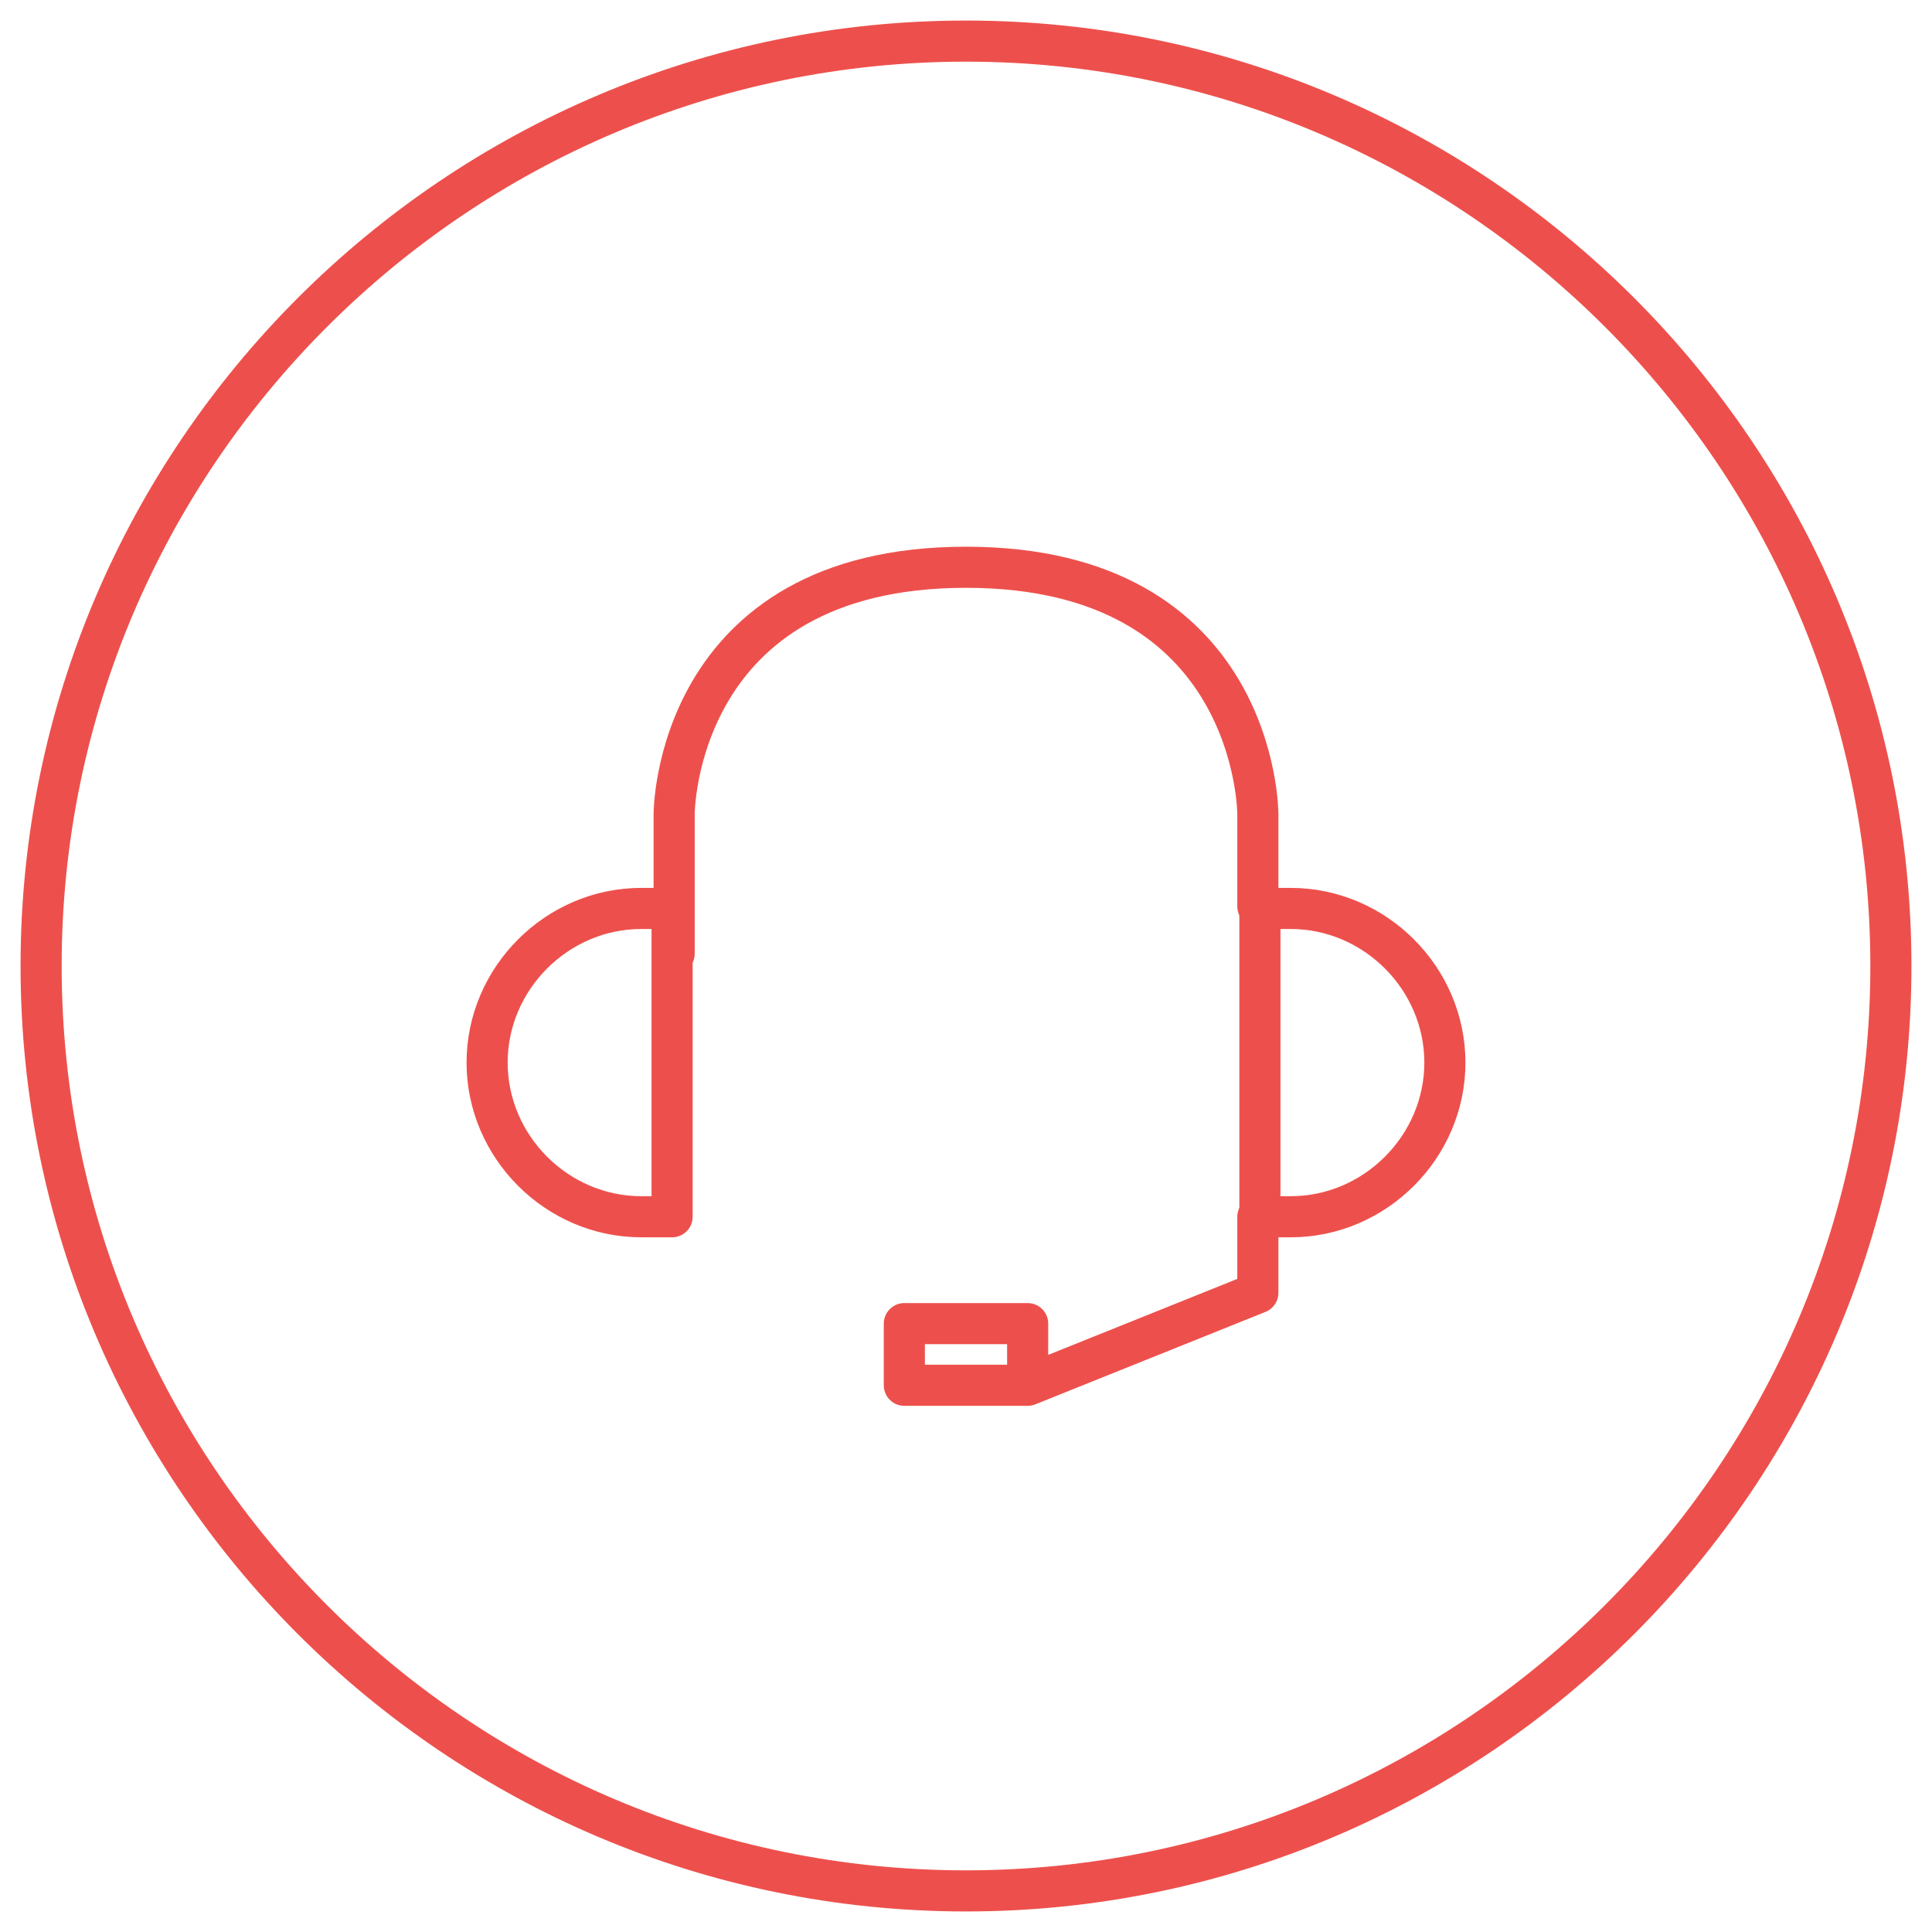
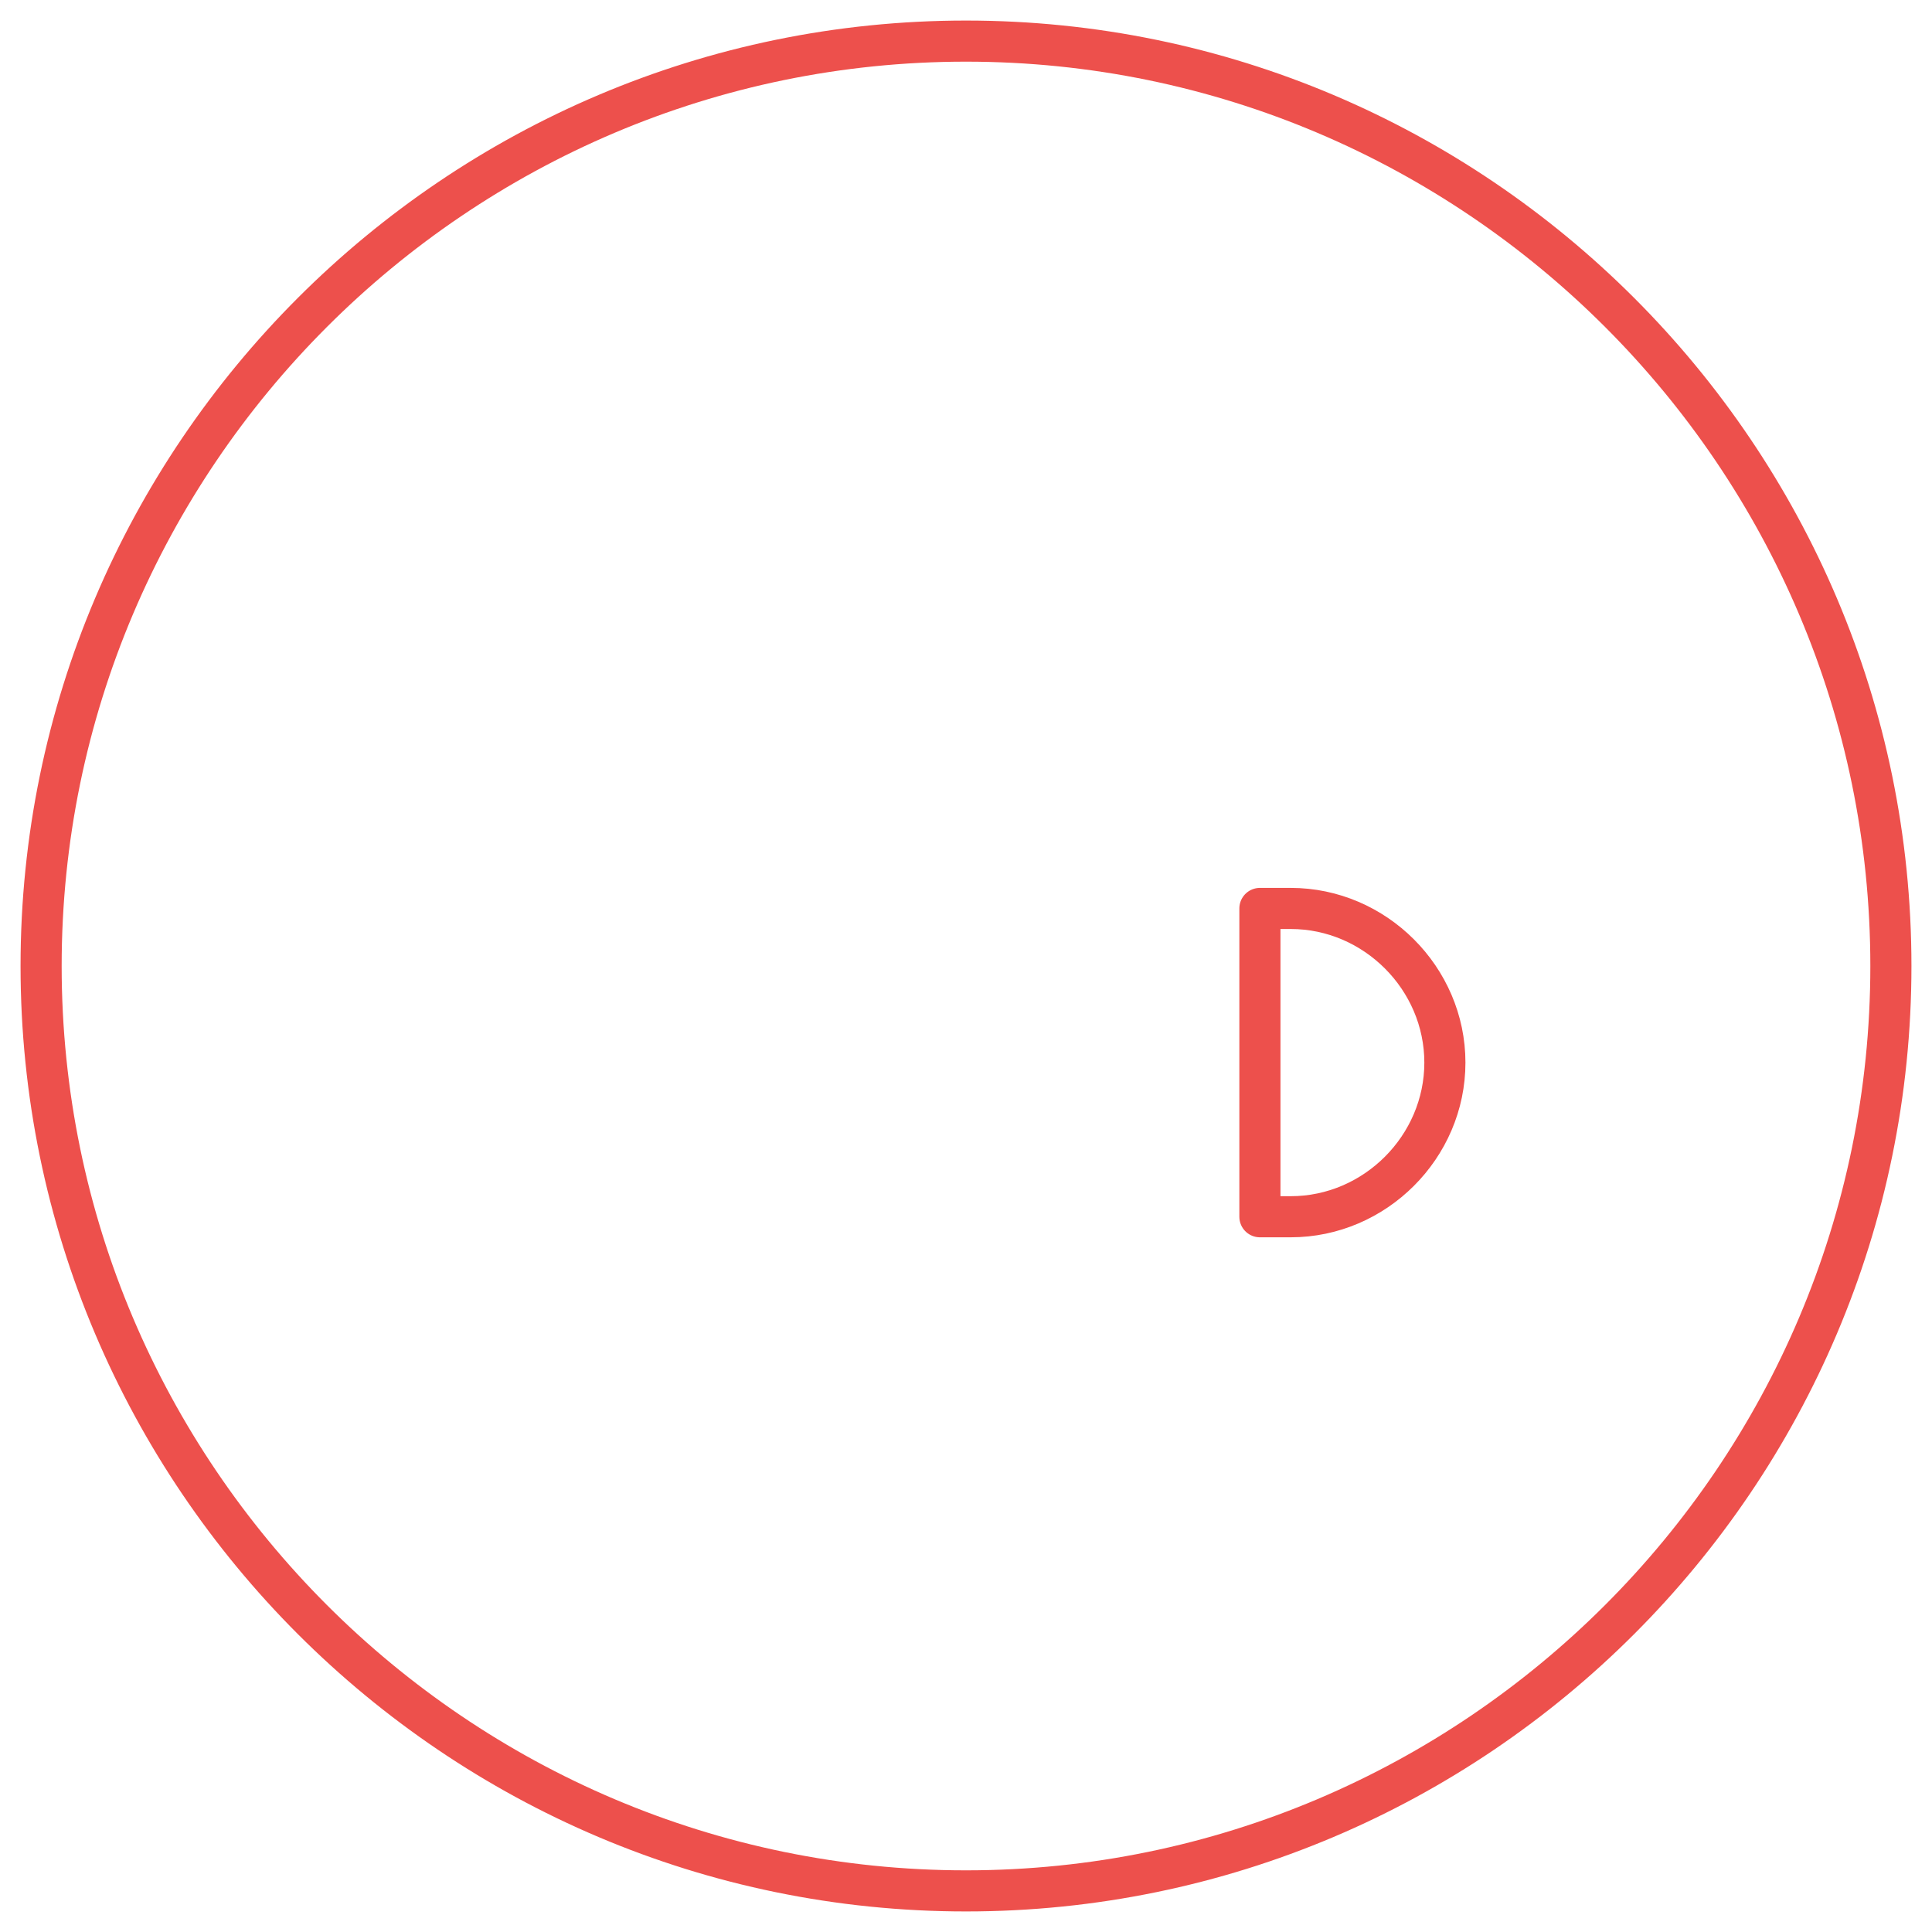
<svg xmlns="http://www.w3.org/2000/svg" xmlns:ns1="http://www.inkscape.org/namespaces/inkscape" xmlns:ns2="http://sodipodi.sourceforge.net/DTD/sodipodi-0.dtd" version="1.1" id="Layer_1" x="0px" y="0px" viewBox="-552 268 94 94" style="enable-background:new -552 268 94 94;" xml:space="preserve" ns1:version="0.91 r13725" ns2:docname="contact-circle.svg">
  <defs id="defs23" />
  <ns2:namedview pagecolor="#ffffff" bordercolor="#666666" borderopacity="1" objecttolerance="10" gridtolerance="10" guidetolerance="10" ns1:pageopacity="0" ns1:pageshadow="2" ns1:window-width="640" ns1:window-height="480" id="namedview21" showgrid="false" ns1:zoom="2.5106383" ns1:cx="47" ns1:cy="47" ns1:window-x="0" ns1:window-y="0" ns1:window-maximized="0" ns1:current-layer="Layer_1" />
  <style type="text/css" id="style3">
	.st0{fill:none;stroke:#ED504C;stroke-width:2;stroke-linecap:round;stroke-linejoin:round;stroke-miterlimit:10;}
</style>
  <g id="g5">
    <g id="g7">
      <path class="st0" d="M-460,315c0,24.8-20.2,45-45,45l0,0c-24.8,0-45-20.2-45-45l0,0c0-24.8,20.2-45,45-45l0,0    C-480.2,270-460,290.2-460,315L-460,315z" id="path9" />
    </g>
    <g id="g11">
-       <path class="st0" d="M-520.8,327.2c-4.1,0-7.5-3.4-7.5-7.5c0-4.1,3.4-7.5,7.5-7.5h1.5v15H-520.8z" id="path13" />
      <path class="st0" d="M-489.2,312.2c4.1,0,7.5,3.4,7.5,7.5c0,4.1-3.4,7.5-7.5,7.5h-1.5v-15H-489.2z" id="path15" />
-       <path class="st0" d="M-519.2,314.4v-6.8c0,0,0-12,14.2-12s14.2,12,14.2,12v4.5" id="path17" />
-       <polyline class="st0" points="-490.8,327.2 -490.8,330.9 -502,335.4 -508,335.4 -508,332.4 -502,332.4 -502,334.7   " id="polyline19" />
    </g>
  </g>
</svg>